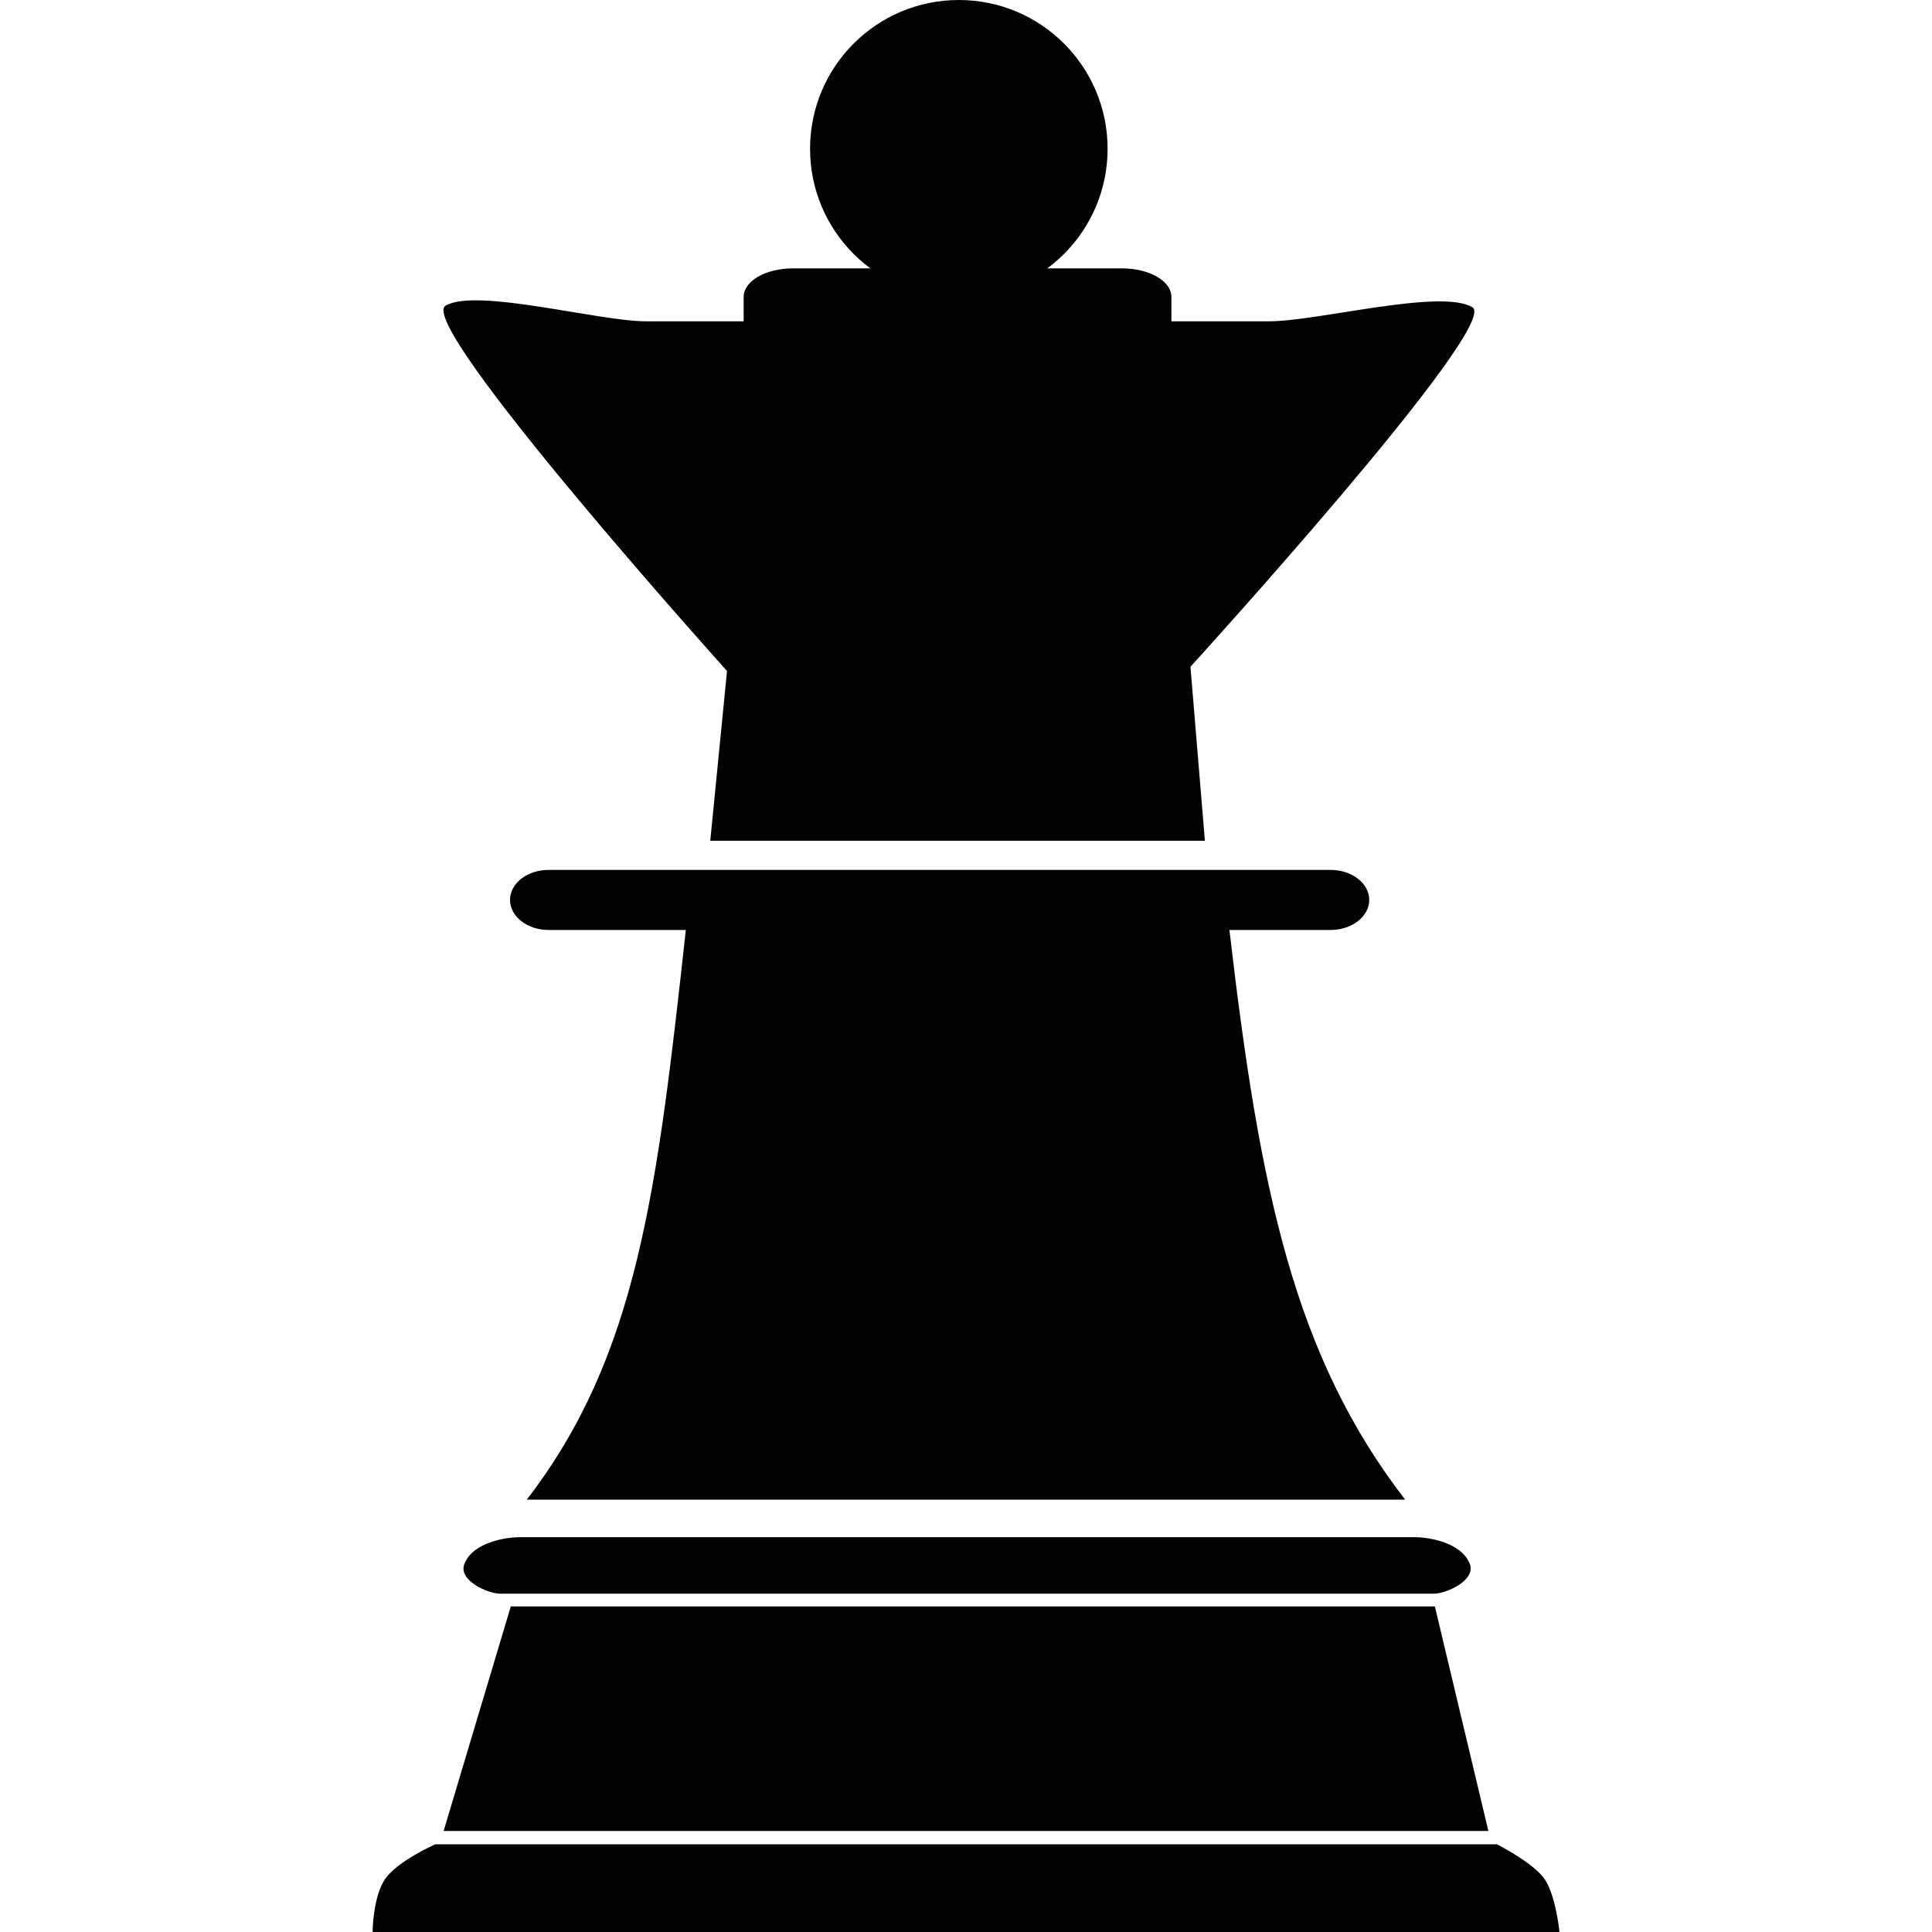
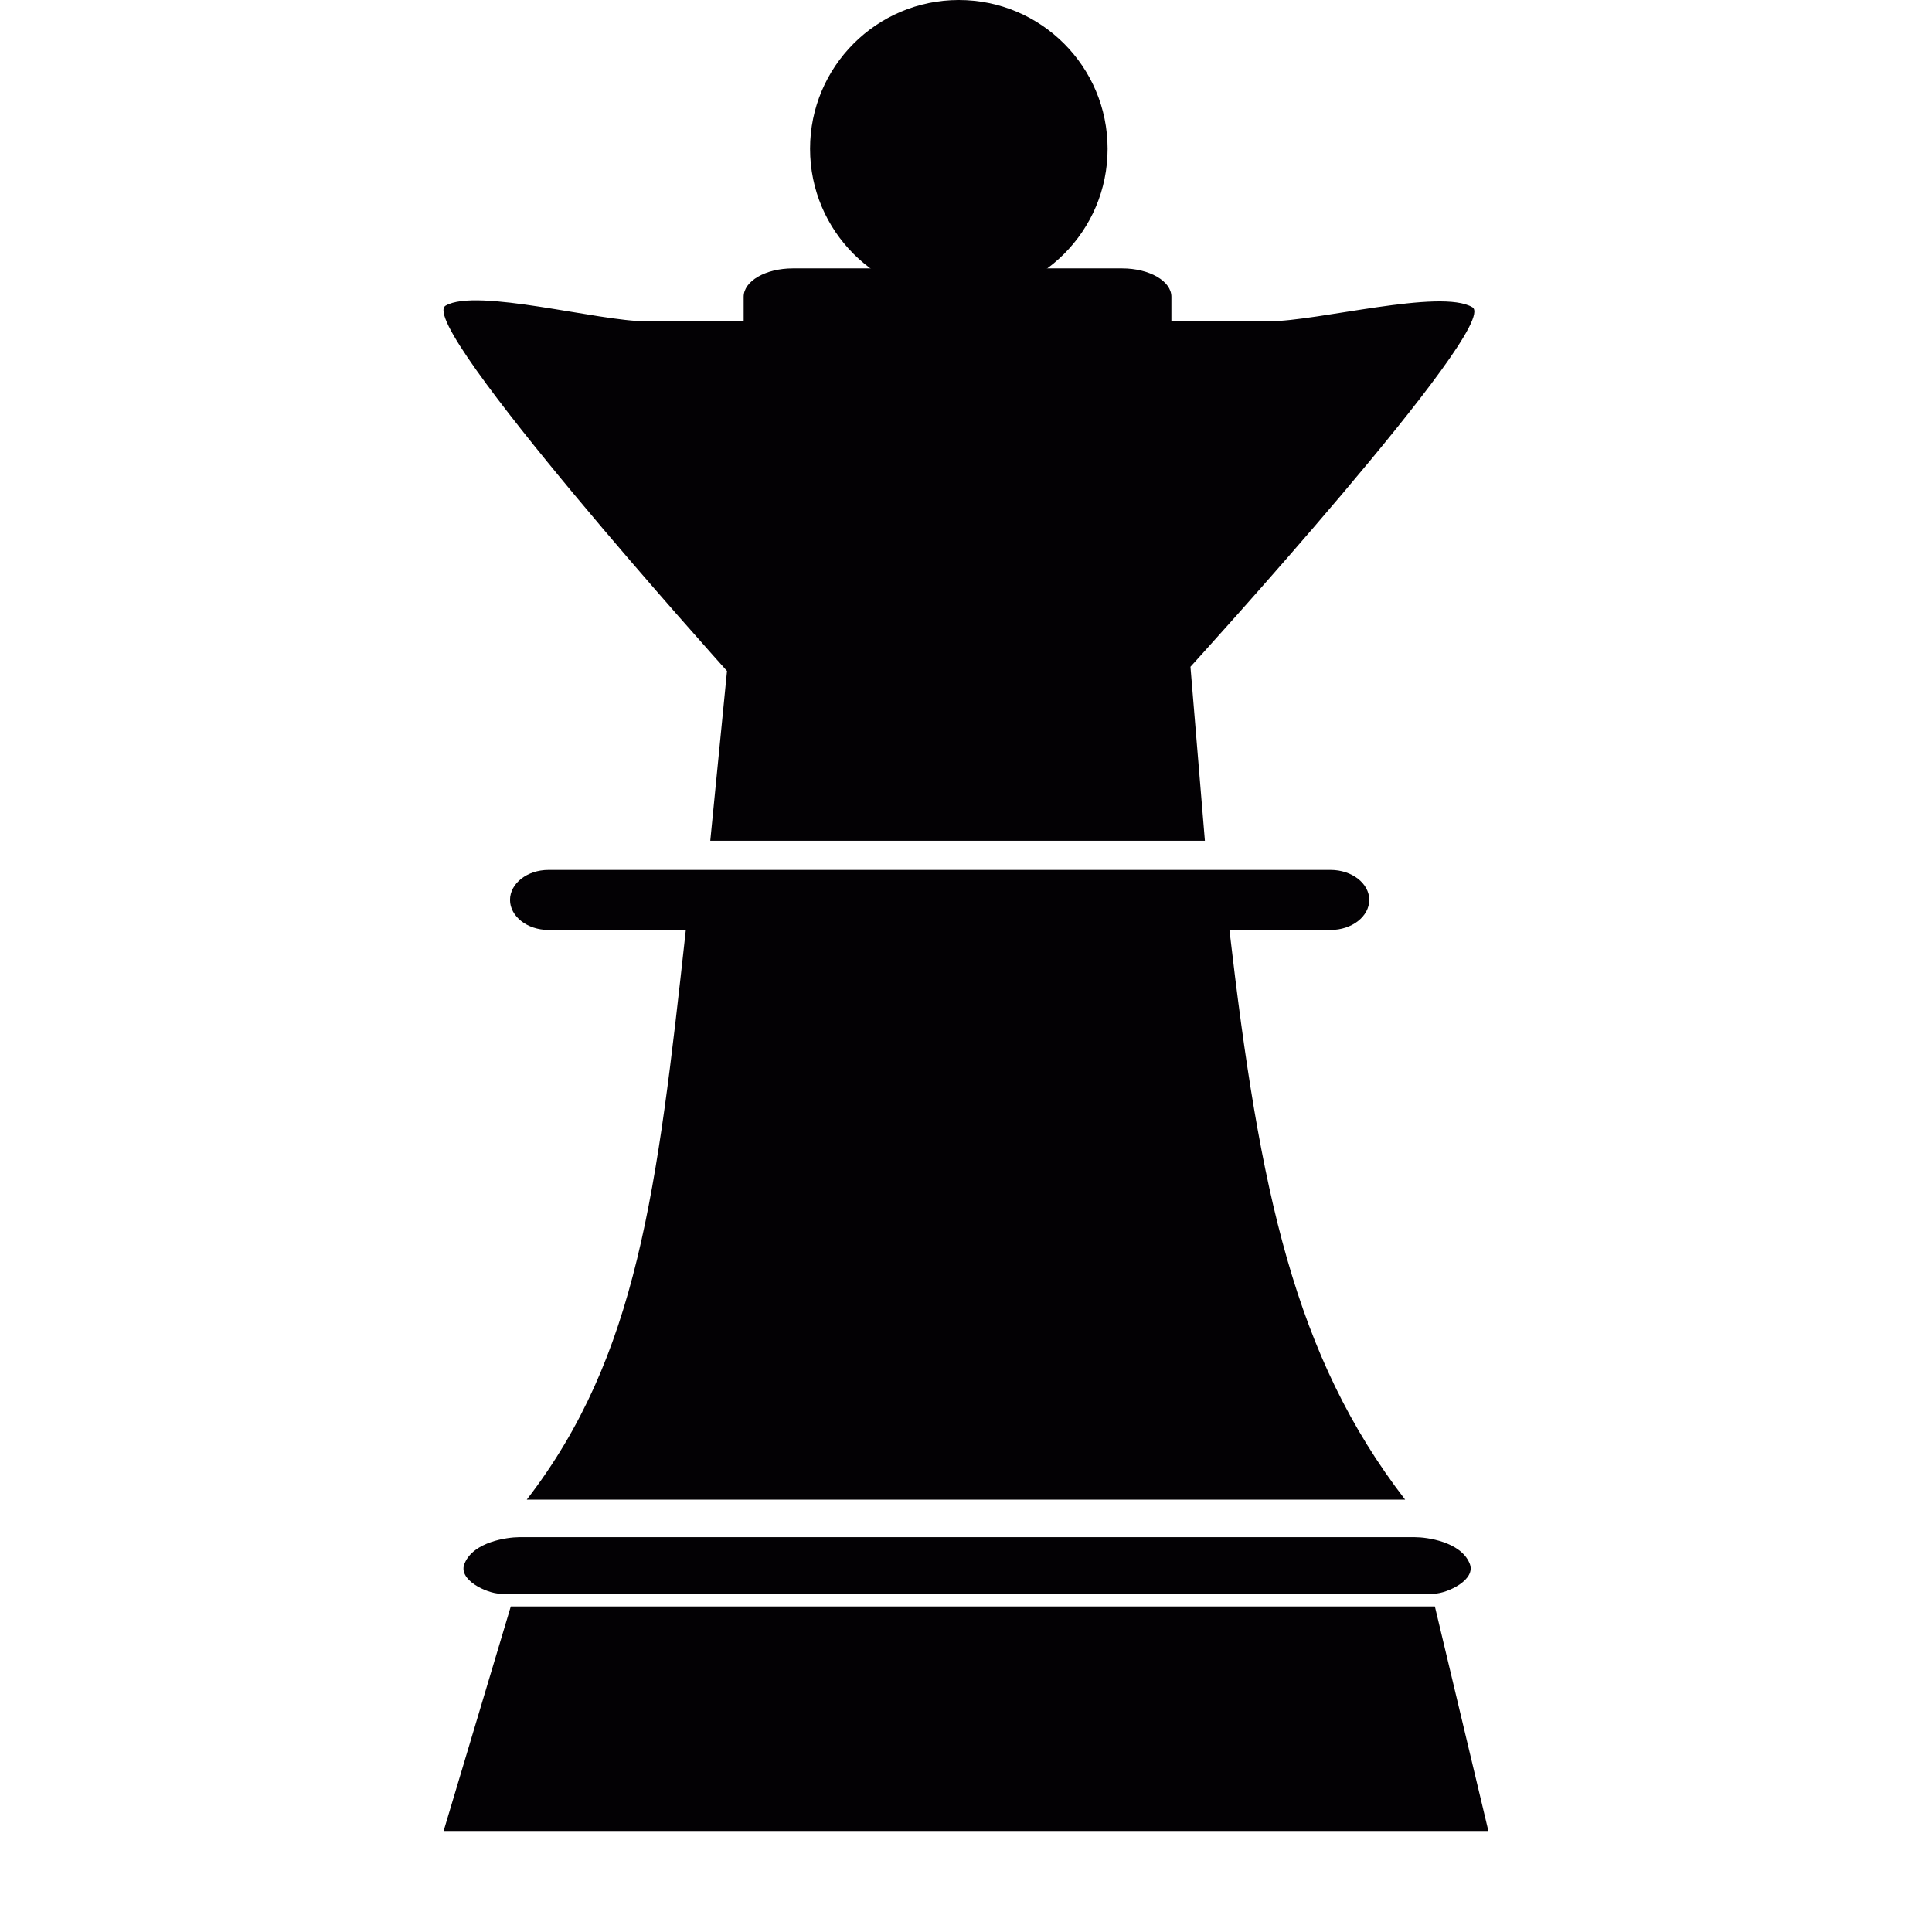
<svg xmlns="http://www.w3.org/2000/svg" height="800px" width="800px" version="1.1" id="Capa_1" viewBox="0 0 20.077 20.077" xml:space="preserve">
  <g>
    <g>
      <path style="fill:#030104;" d="M4.83,16.242c-0.083,0.175,0.232,0.316,0.363,0.319c0.077,0,3.443,0,4.856,0    c1.414,0,4.78,0,4.858,0c0.13-0.003,0.444-0.145,0.363-0.319c-0.095-0.221-0.441-0.268-0.566-0.268c-0.091,0-2.827,0-4.24,0    c0,0-0.335,0-0.829,0c-1.415,0-4.149,0-4.242,0C5.271,15.975,4.925,16.021,4.83,16.242z" />
-       <path style="fill:#030104;" d="M16.057,19.536c-0.114-0.176-0.501-0.37-0.501-0.37H4.522c0,0-0.387,0.172-0.518,0.357    c-0.13,0.186-0.132,0.554-0.132,0.554h12.334C16.206,20.077,16.17,19.711,16.057,19.536z" />
      <polygon style="fill:#030104;" points="14.911,16.694 5.308,16.694 4.61,19.027 15.467,19.027   " />
      <path style="fill:#030104;" d="M7.381,8.737h5.14l-0.15-1.808c0,0,3.235-3.551,2.93-3.736c-0.328-0.197-1.606,0.146-2.115,0.146    c-0.284,0-0.728,0-1.013,0c0,0,0-0.185,0-0.255c0-0.163-0.229-0.295-0.512-0.295c-0.23,0-0.96,0-1.697,0c-0.722,0-1.451,0-1.725,0    c-0.283,0-0.511,0.132-0.511,0.295c0,0.07,0,0.255,0,0.255c-0.287,0-0.728,0-1.014,0c-0.494,0-1.76-0.35-2.083-0.163    s2.924,3.797,2.924,3.797L7.381,8.737z" />
      <path style="fill:#030104;" d="M14.229,9.352c0-0.172-0.18-0.312-0.402-0.312H5.7c-0.221,0-0.4,0.14-0.4,0.312    c0,0.171,0.179,0.312,0.4,0.312h1.427c-0.298,2.715-0.501,4.426-1.653,5.92h9.128c-1.152-1.494-1.511-3.205-1.826-5.92h1.052    C14.05,9.664,14.229,9.523,14.229,9.352z" />
      <circle style="fill:#030104;" cx="9.964" cy="1.546" r="1.546" />
    </g>
  </g>
</svg>